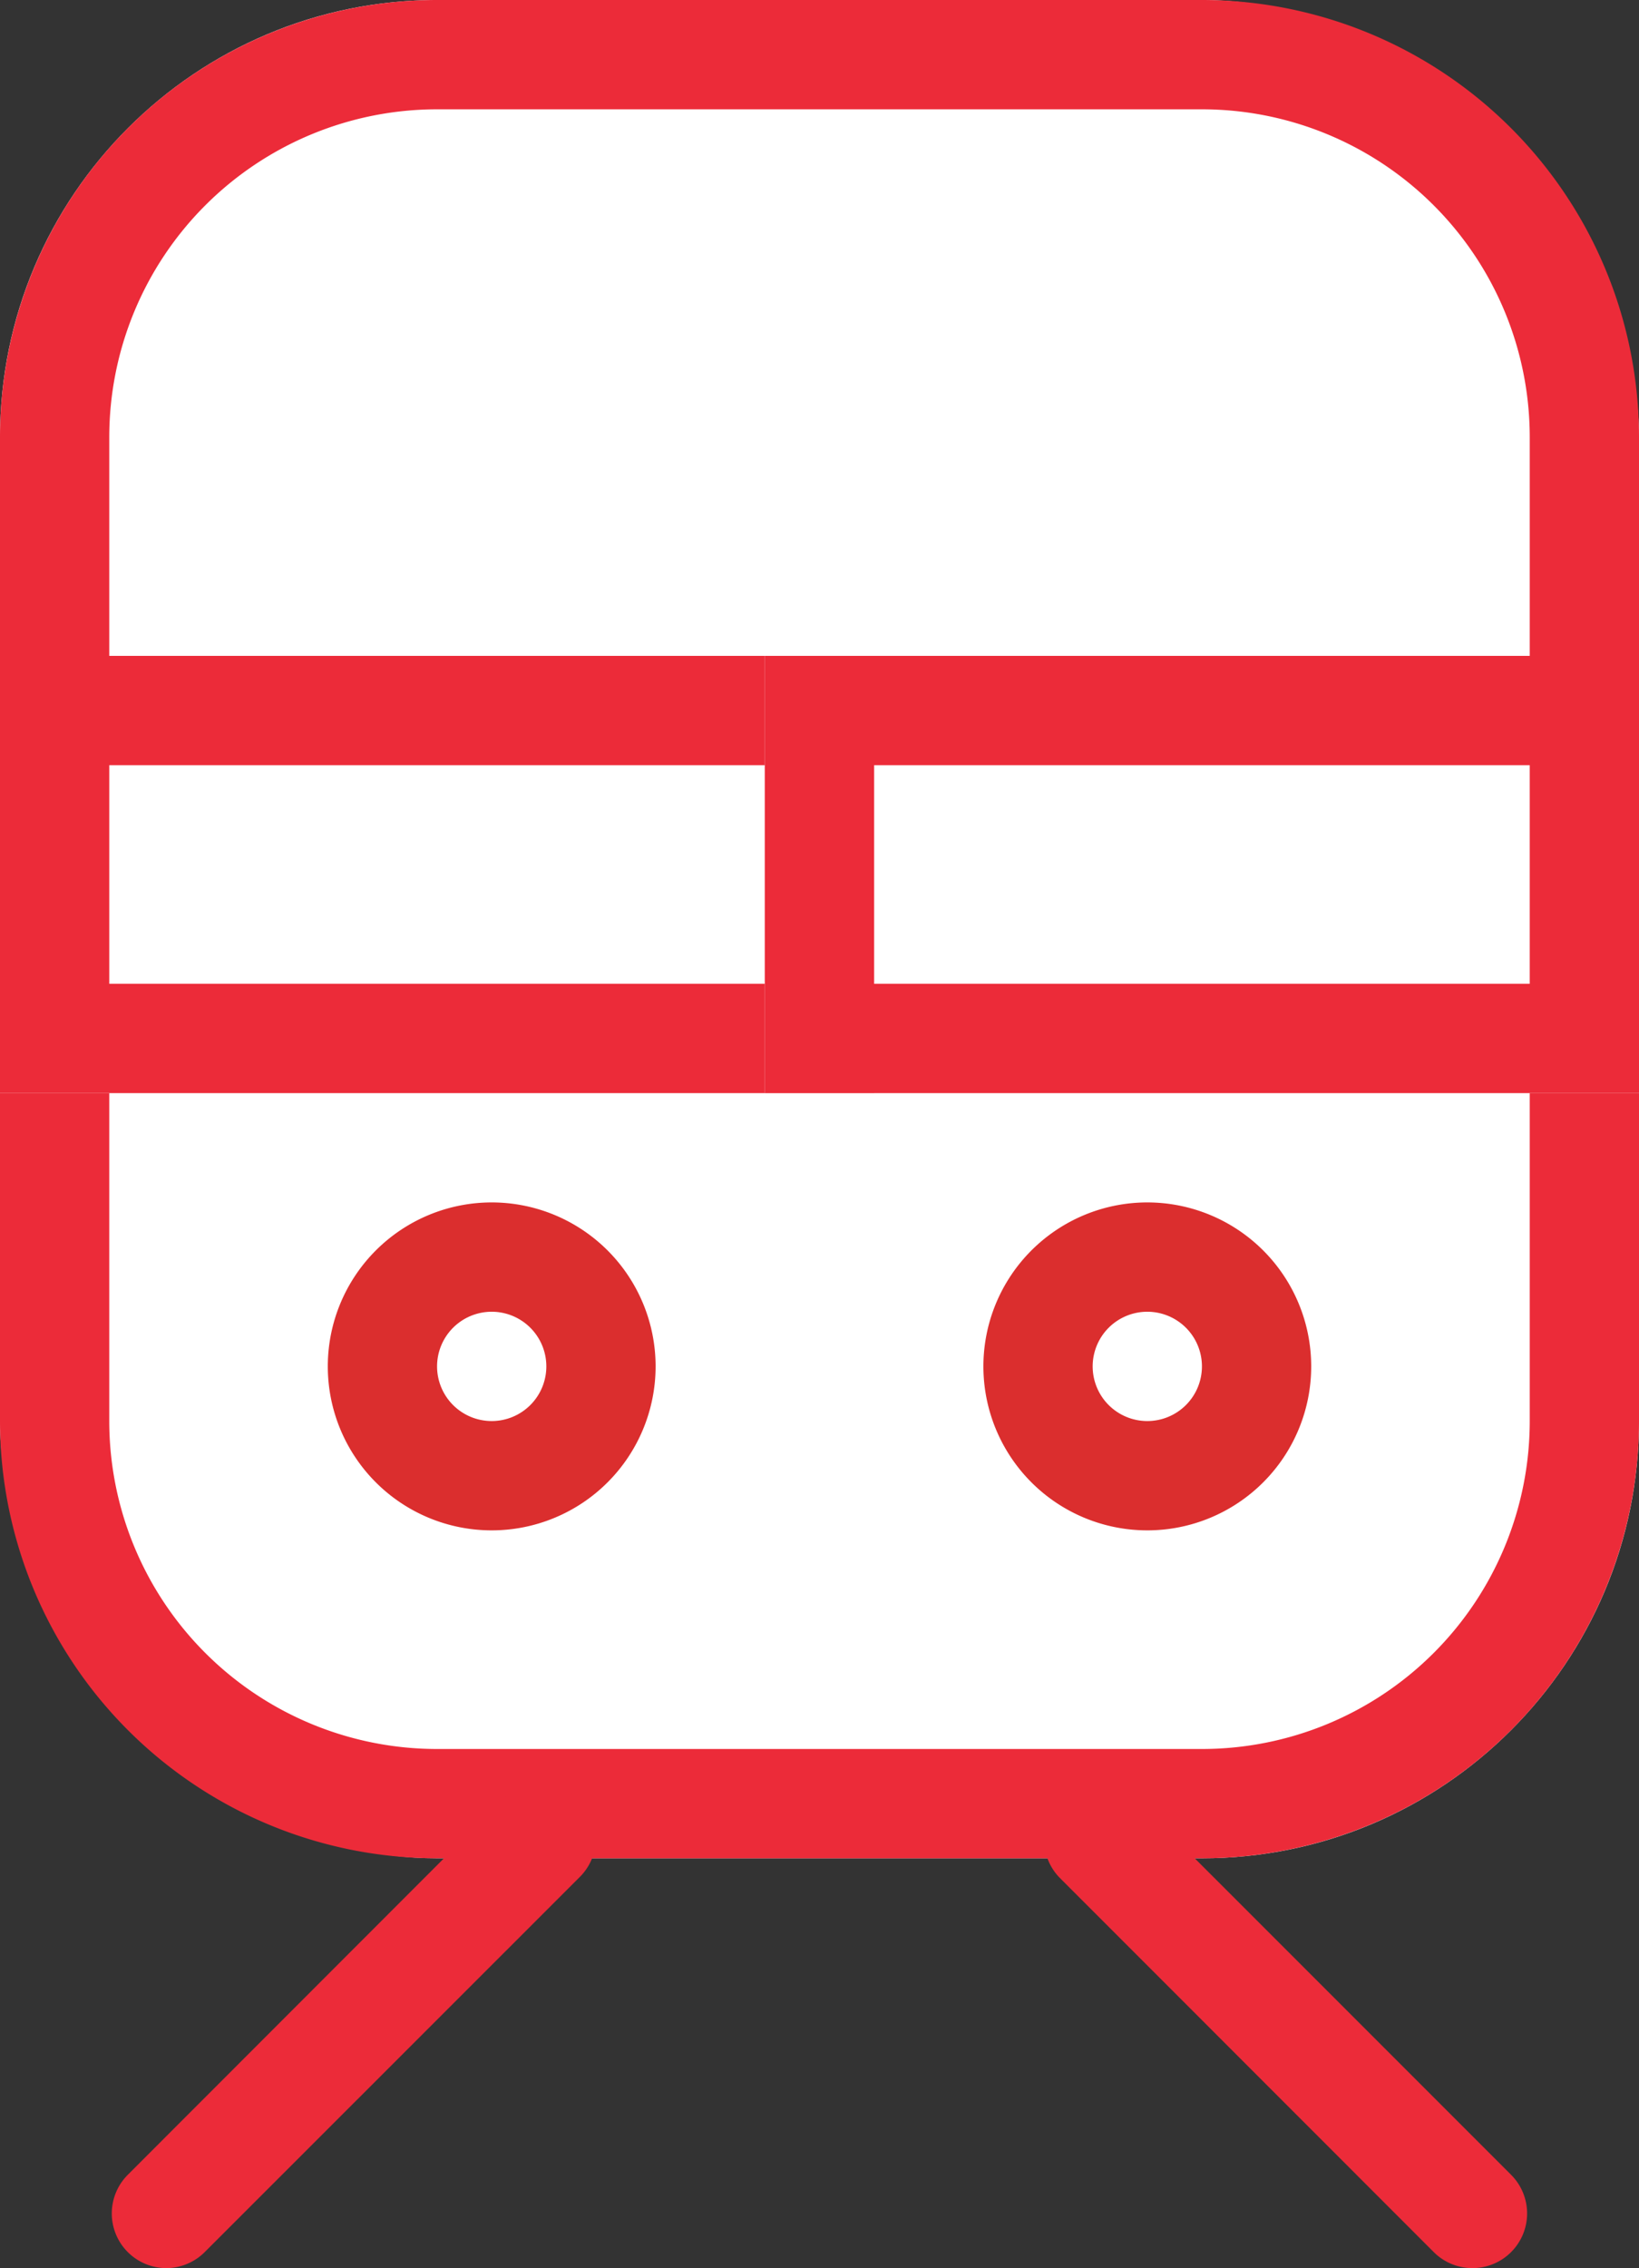
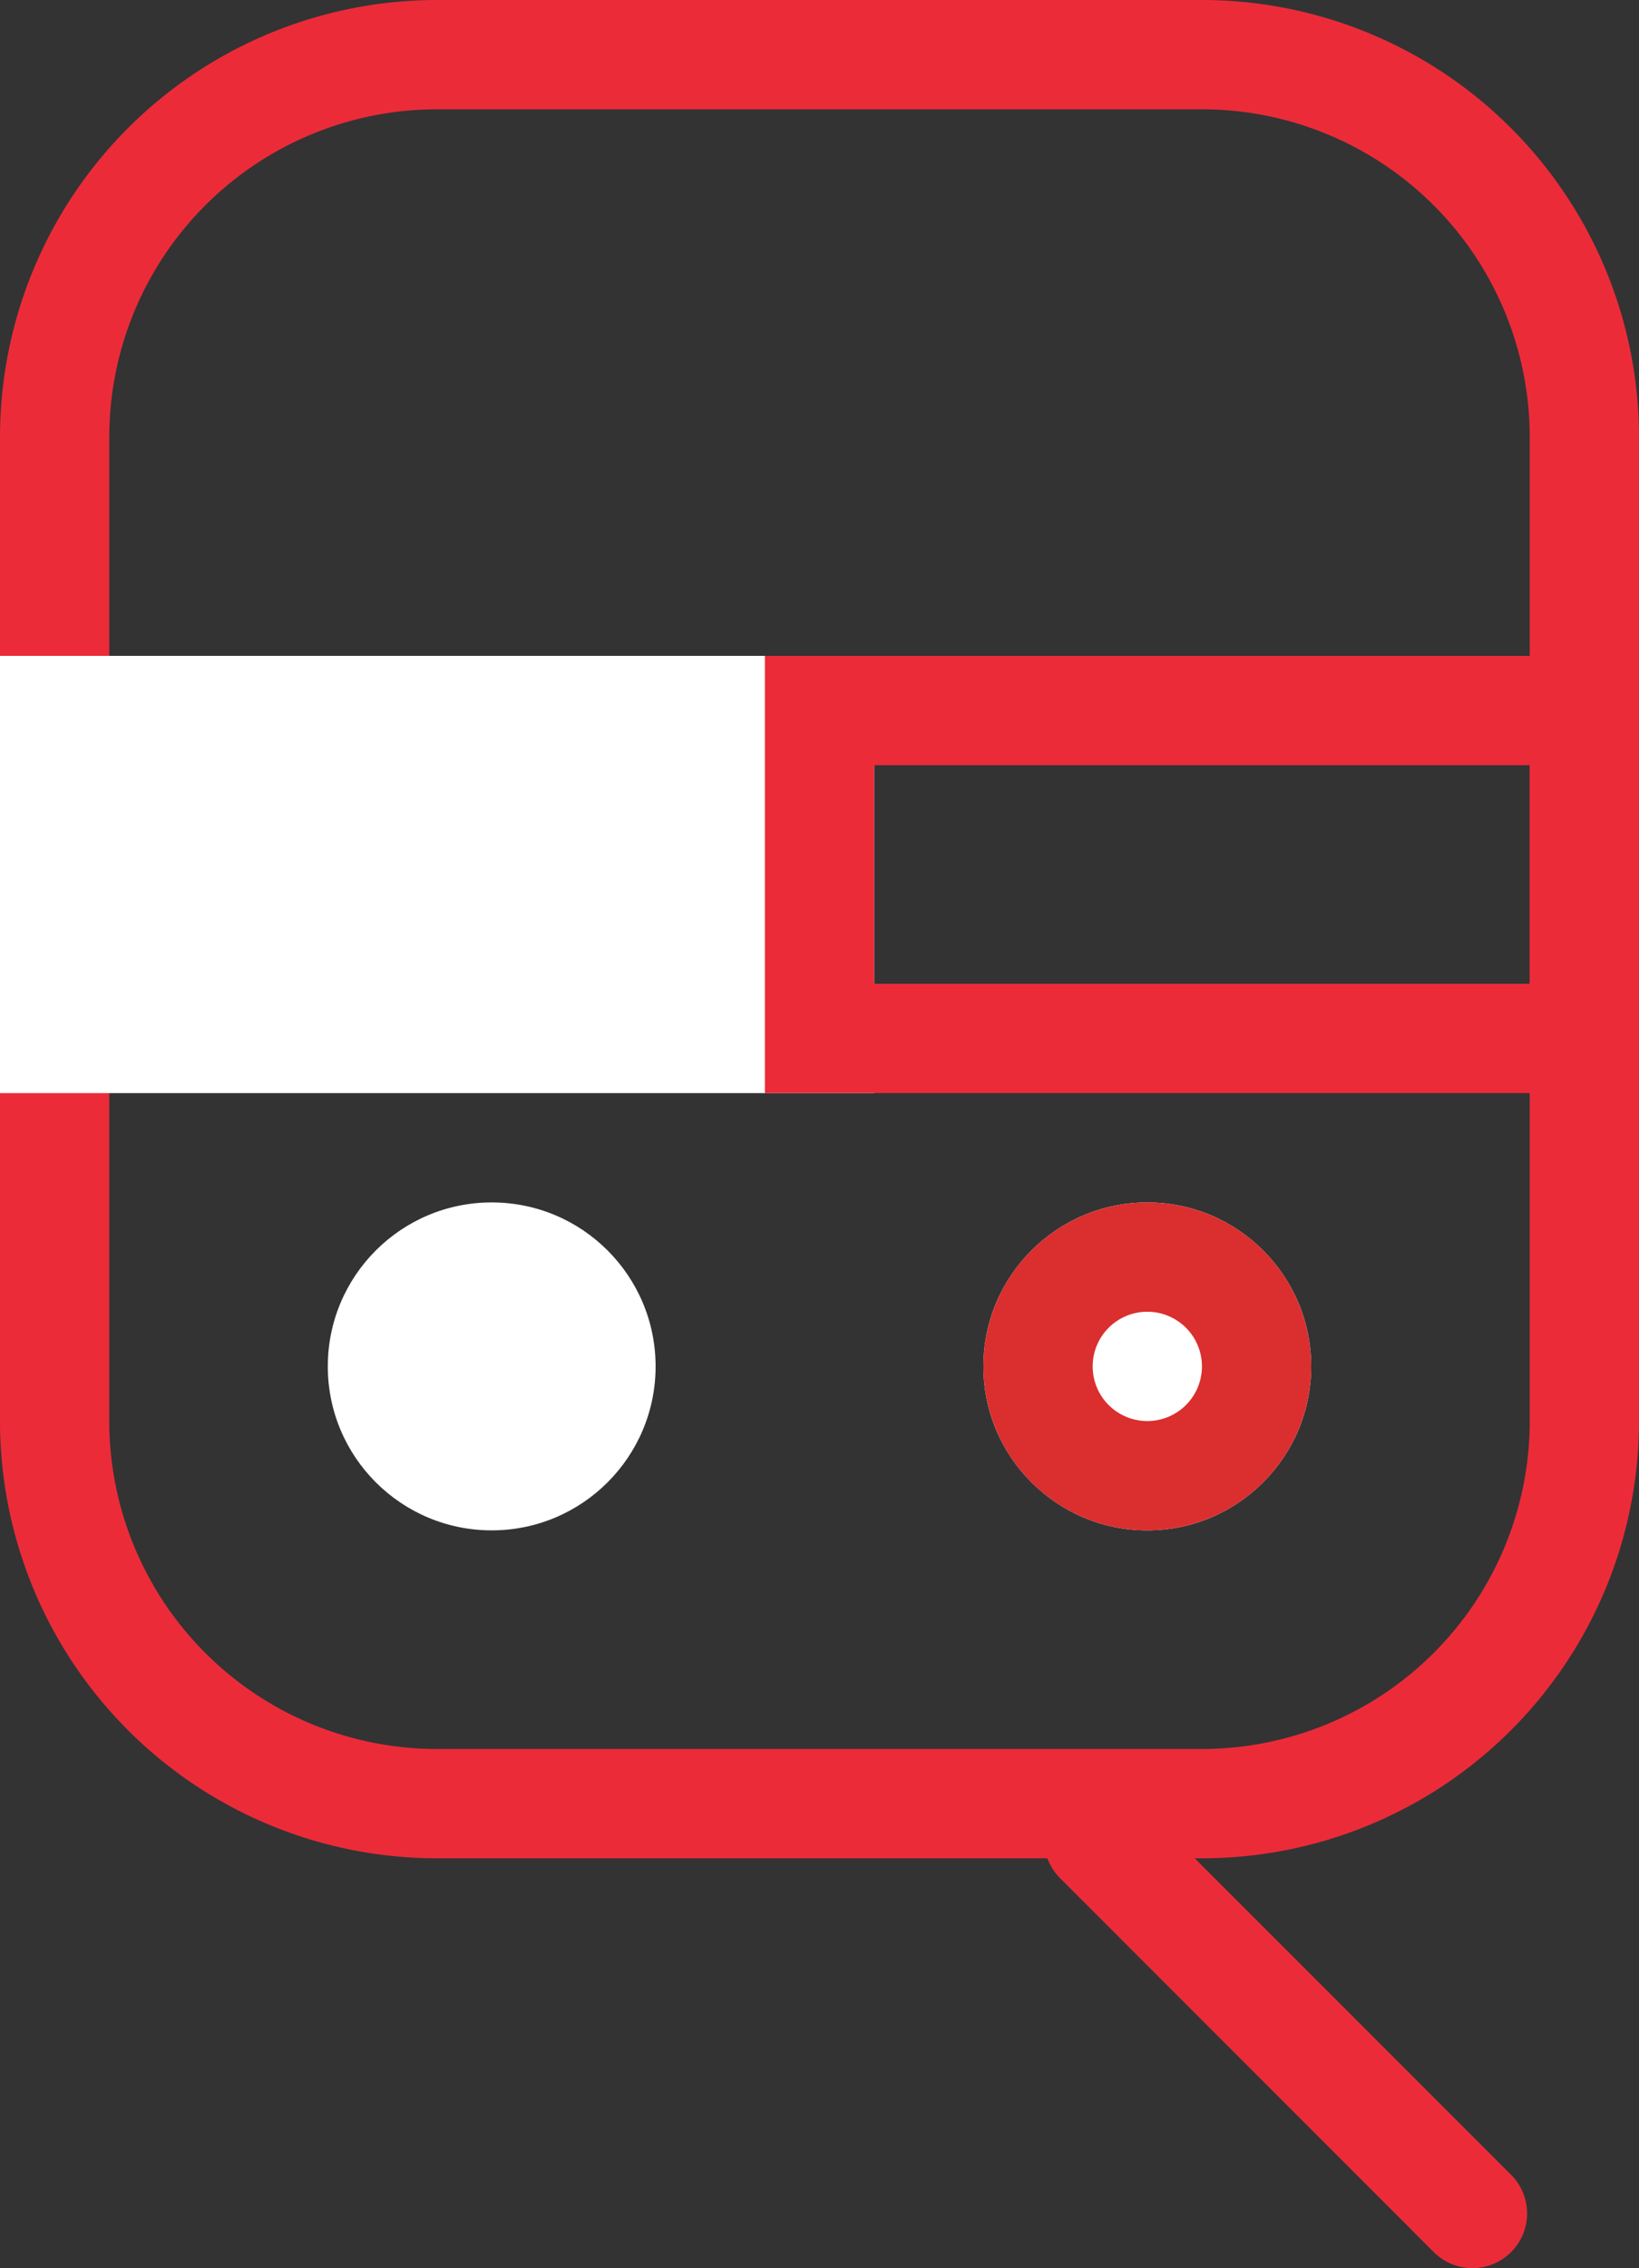
<svg xmlns="http://www.w3.org/2000/svg" width="15" height="20.748" viewBox="0 0 15 20.748">
  <rect x="0" y="0" width="15" height="20.748" fill="#333333" stroke="none" />
  <g id="grfx-icon-access" transform="translate(-11.593 -50.053)">
-     <rect id="Rectangle_11002" data-name="Rectangle 11002" width="15" height="17" rx="4" transform="translate(11.593 50.053)" fill="#fff" />
    <path id="Rectangle_11002_-_Outline" data-name="Rectangle 11002 - Outline" d="M4,1A3,3,0,0,0,1,4v9a3,3,0,0,0,3,3h7a3,3,0,0,0,3-3V4a3,3,0,0,0-3-3H4M4,0h7a4,4,0,0,1,4,4v9a4,4,0,0,1-4,4H4a4,4,0,0,1-4-4V4A4,4,0,0,1,4,0Z" transform="translate(11.593 50.053)" fill="#ec2b39" />
    <rect id="Rectangle_11003" data-name="Rectangle 11003" width="8" height="4" transform="translate(11.593 56.053)" fill="#fff" />
-     <path id="Rectangle_11003_-_Outline" data-name="Rectangle 11003 - Outline" d="M1,1V3H7V1H1M0,0H8V4H0Z" transform="translate(11.593 56.053)" fill="#ec2b39" />
-     <rect id="Rectangle_11004" data-name="Rectangle 11004" width="8" height="4" transform="translate(18.593 56.053)" fill="#fff" />
    <path id="Rectangle_11004_-_Outline" data-name="Rectangle 11004 - Outline" d="M1,1V3H7V1H1M0,0H8V4H0Z" transform="translate(18.593 56.053)" fill="#ec2b39" />
    <circle id="Ellipse_496" data-name="Ellipse 496" cx="1.5" cy="1.5" r="1.5" transform="translate(14.593 61.053)" fill="#fff" />
-     <path id="Ellipse_496_-_Outline" data-name="Ellipse 496 - Outline" d="M1.5,1a.5.5,0,1,0,.5.5A.5.5,0,0,0,1.5,1m0-1A1.5,1.5,0,1,1,0,1.5,1.5,1.5,0,0,1,1.5,0Z" transform="translate(14.593 61.053)" fill="#db2e2e" />
    <circle id="Ellipse_497" data-name="Ellipse 497" cx="1.5" cy="1.5" r="1.5" transform="translate(20.593 61.053)" fill="#fff" />
    <path id="Ellipse_497_-_Outline" data-name="Ellipse 497 - Outline" d="M1.5,1a.5.5,0,1,0,.5.5A.5.5,0,0,0,1.5,1m0-1A1.5,1.5,0,1,1,0,1.5,1.5,1.5,0,0,1,1.5,0Z" transform="translate(20.593 61.053)" fill="#db2e2e" />
    <path id="Path_92239" data-name="Path 92239" d="M34.457,51.793a.5.5,0,0,1-.354-.146L30.677,48.22a.5.5,0,0,1,.707-.707l3.426,3.426a.5.5,0,0,1-.354.854Z" transform="translate(-9.388 19.009)" fill="#ec2b39" />
-     <path id="Path_92240" data-name="Path 92240" d="M31.03,51.793a.5.5,0,0,1-.354-.854L34.1,47.513a.5.5,0,1,1,.707.707l-3.427,3.426A.5.5,0,0,1,31.03,51.793Z" transform="translate(-17.913 19.009)" fill="#ec2b39" />
  </g>
</svg>